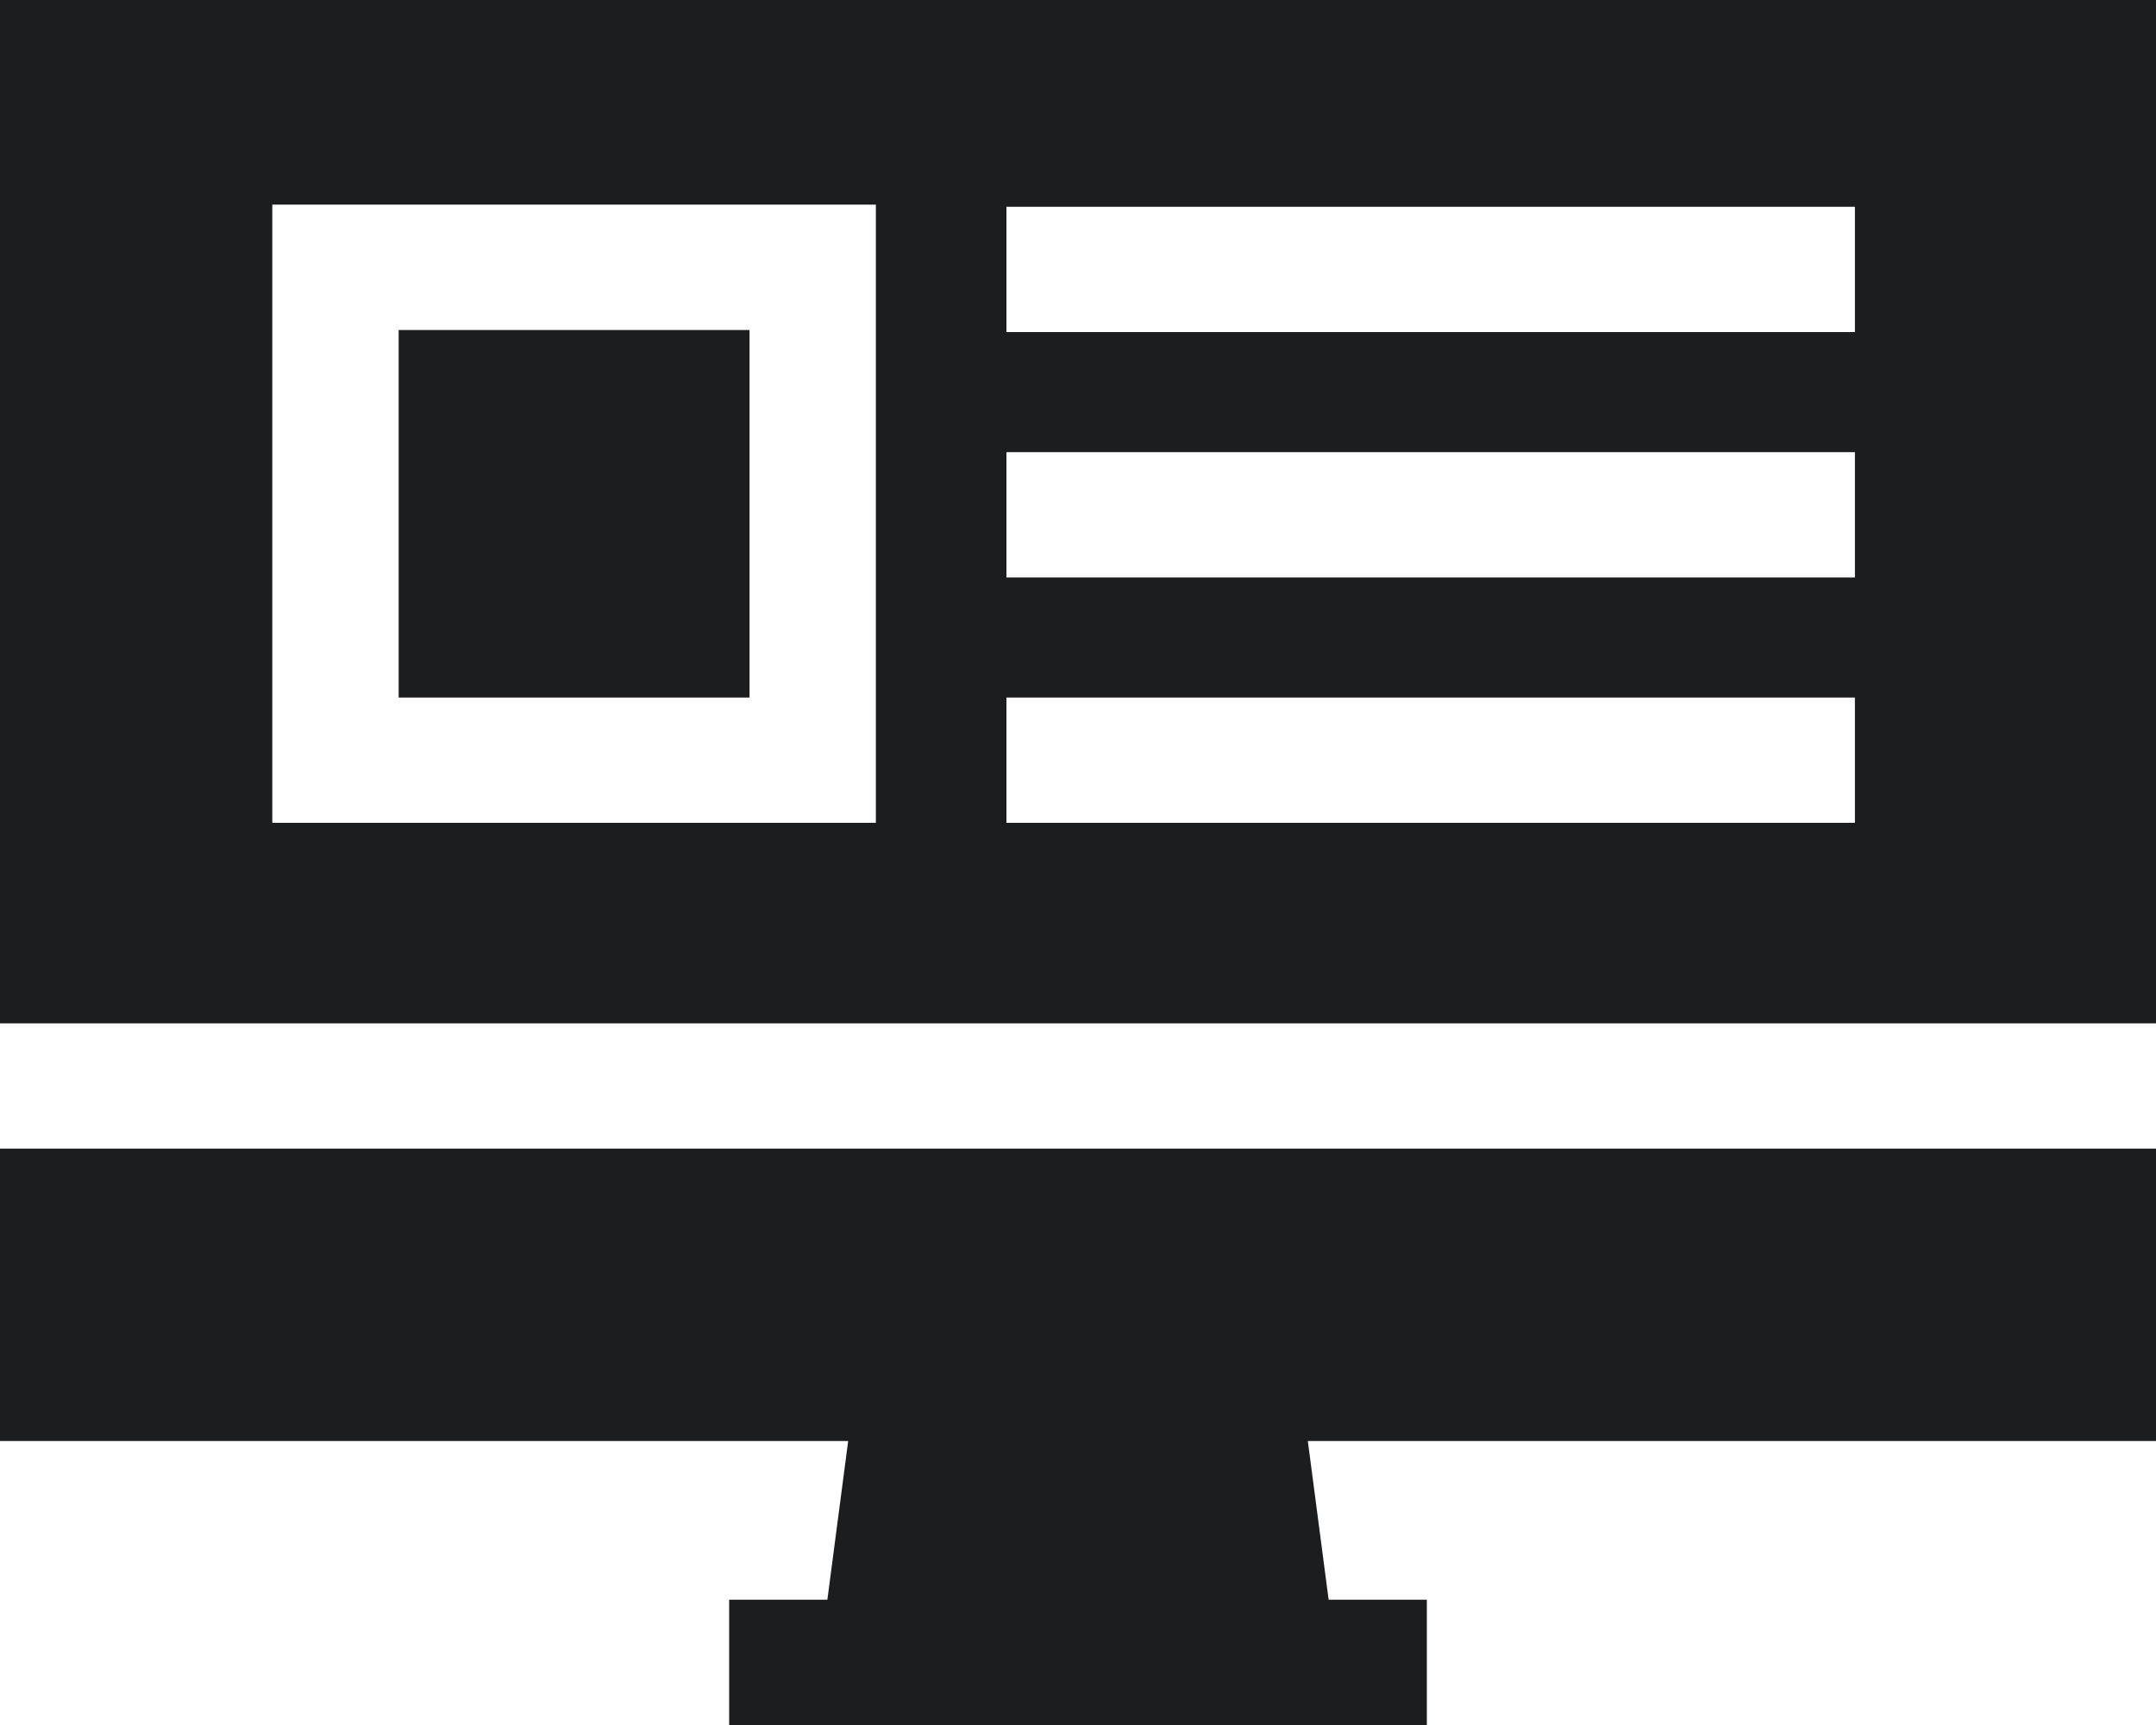
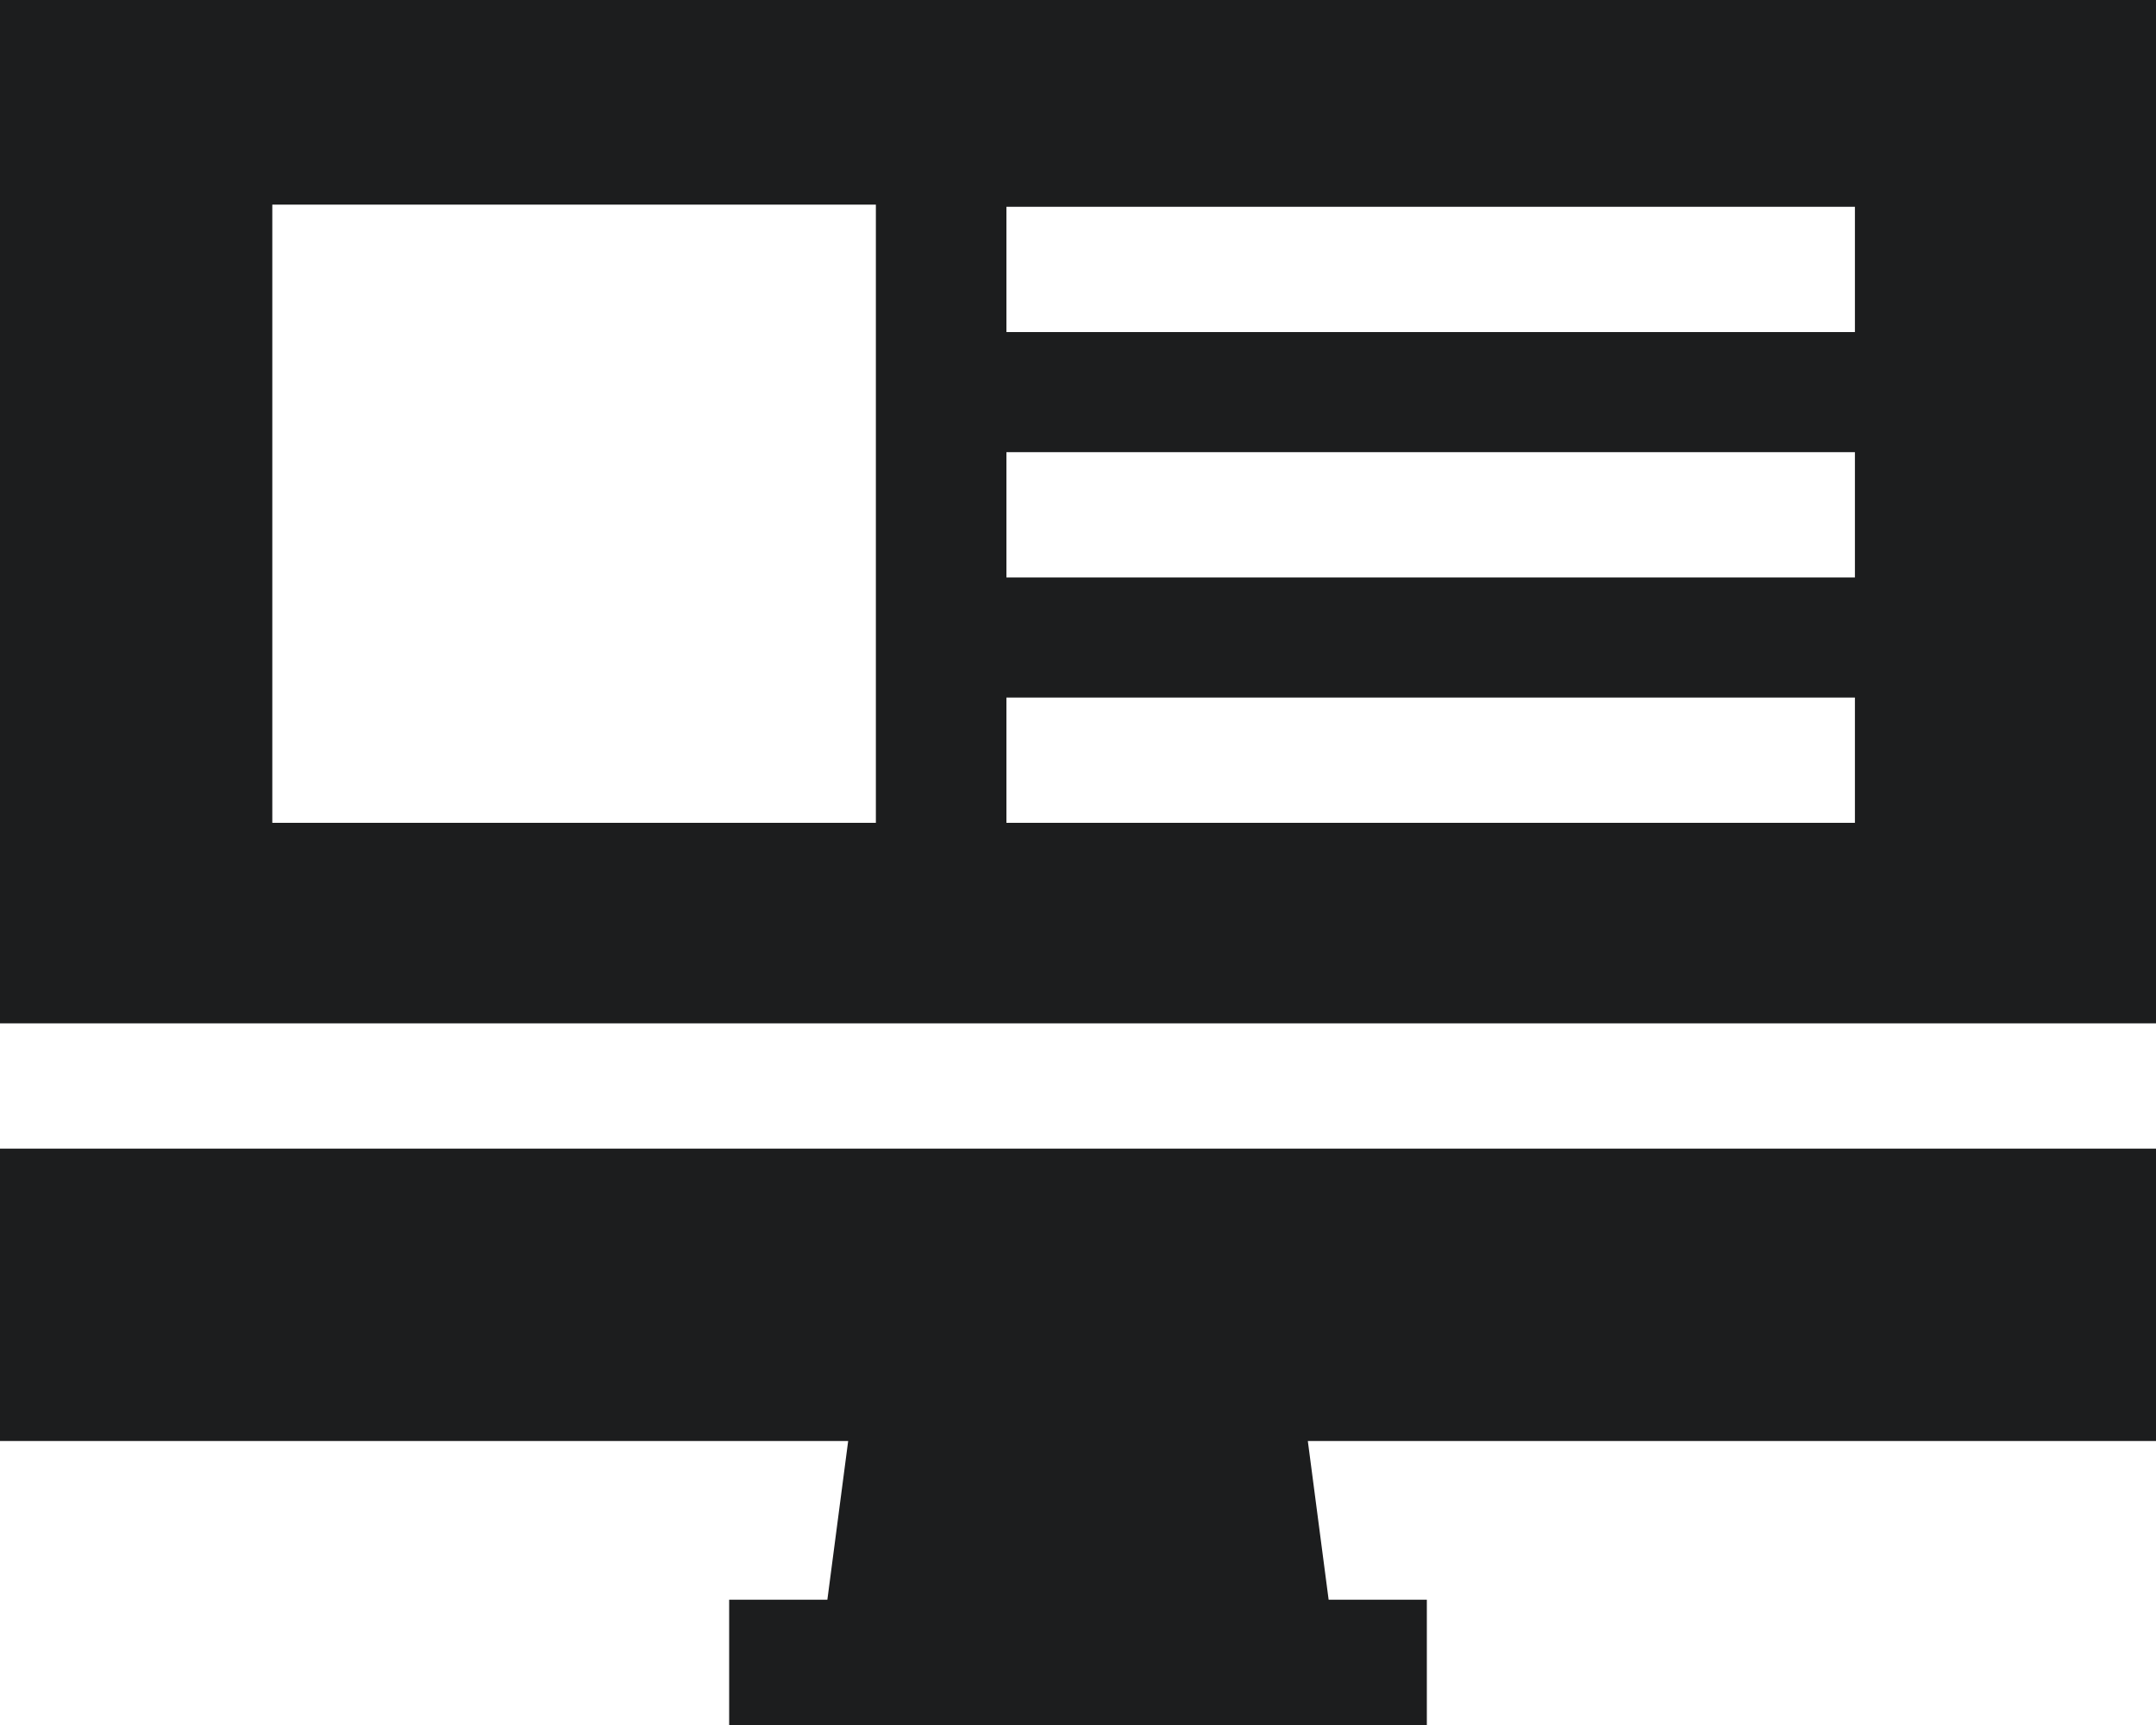
<svg xmlns="http://www.w3.org/2000/svg" width="20" height="16" viewBox="0 0 20 16" fill="none">
  <path d="M20 10.654H0V13.366H7.868L7.675 14.838H6.764V16H13.236V14.838H12.325L12.132 13.366H20V10.654Z" fill="#1C1D1E" />
-   <path d="M3.698 3.061H6.953V6.47H3.698V3.061Z" fill="#1C1D1E" />
  <path d="M20 9.492V0H0V9.492H20ZM9.336 1.918H17.207V3.08H9.336V1.918ZM9.336 4.194H17.207V5.356H9.336V4.194ZM9.336 6.47H17.207V7.632H9.336V6.47ZM2.526 1.898H8.125V7.632H2.526V1.898Z" fill="#1C1D1E" />
</svg>